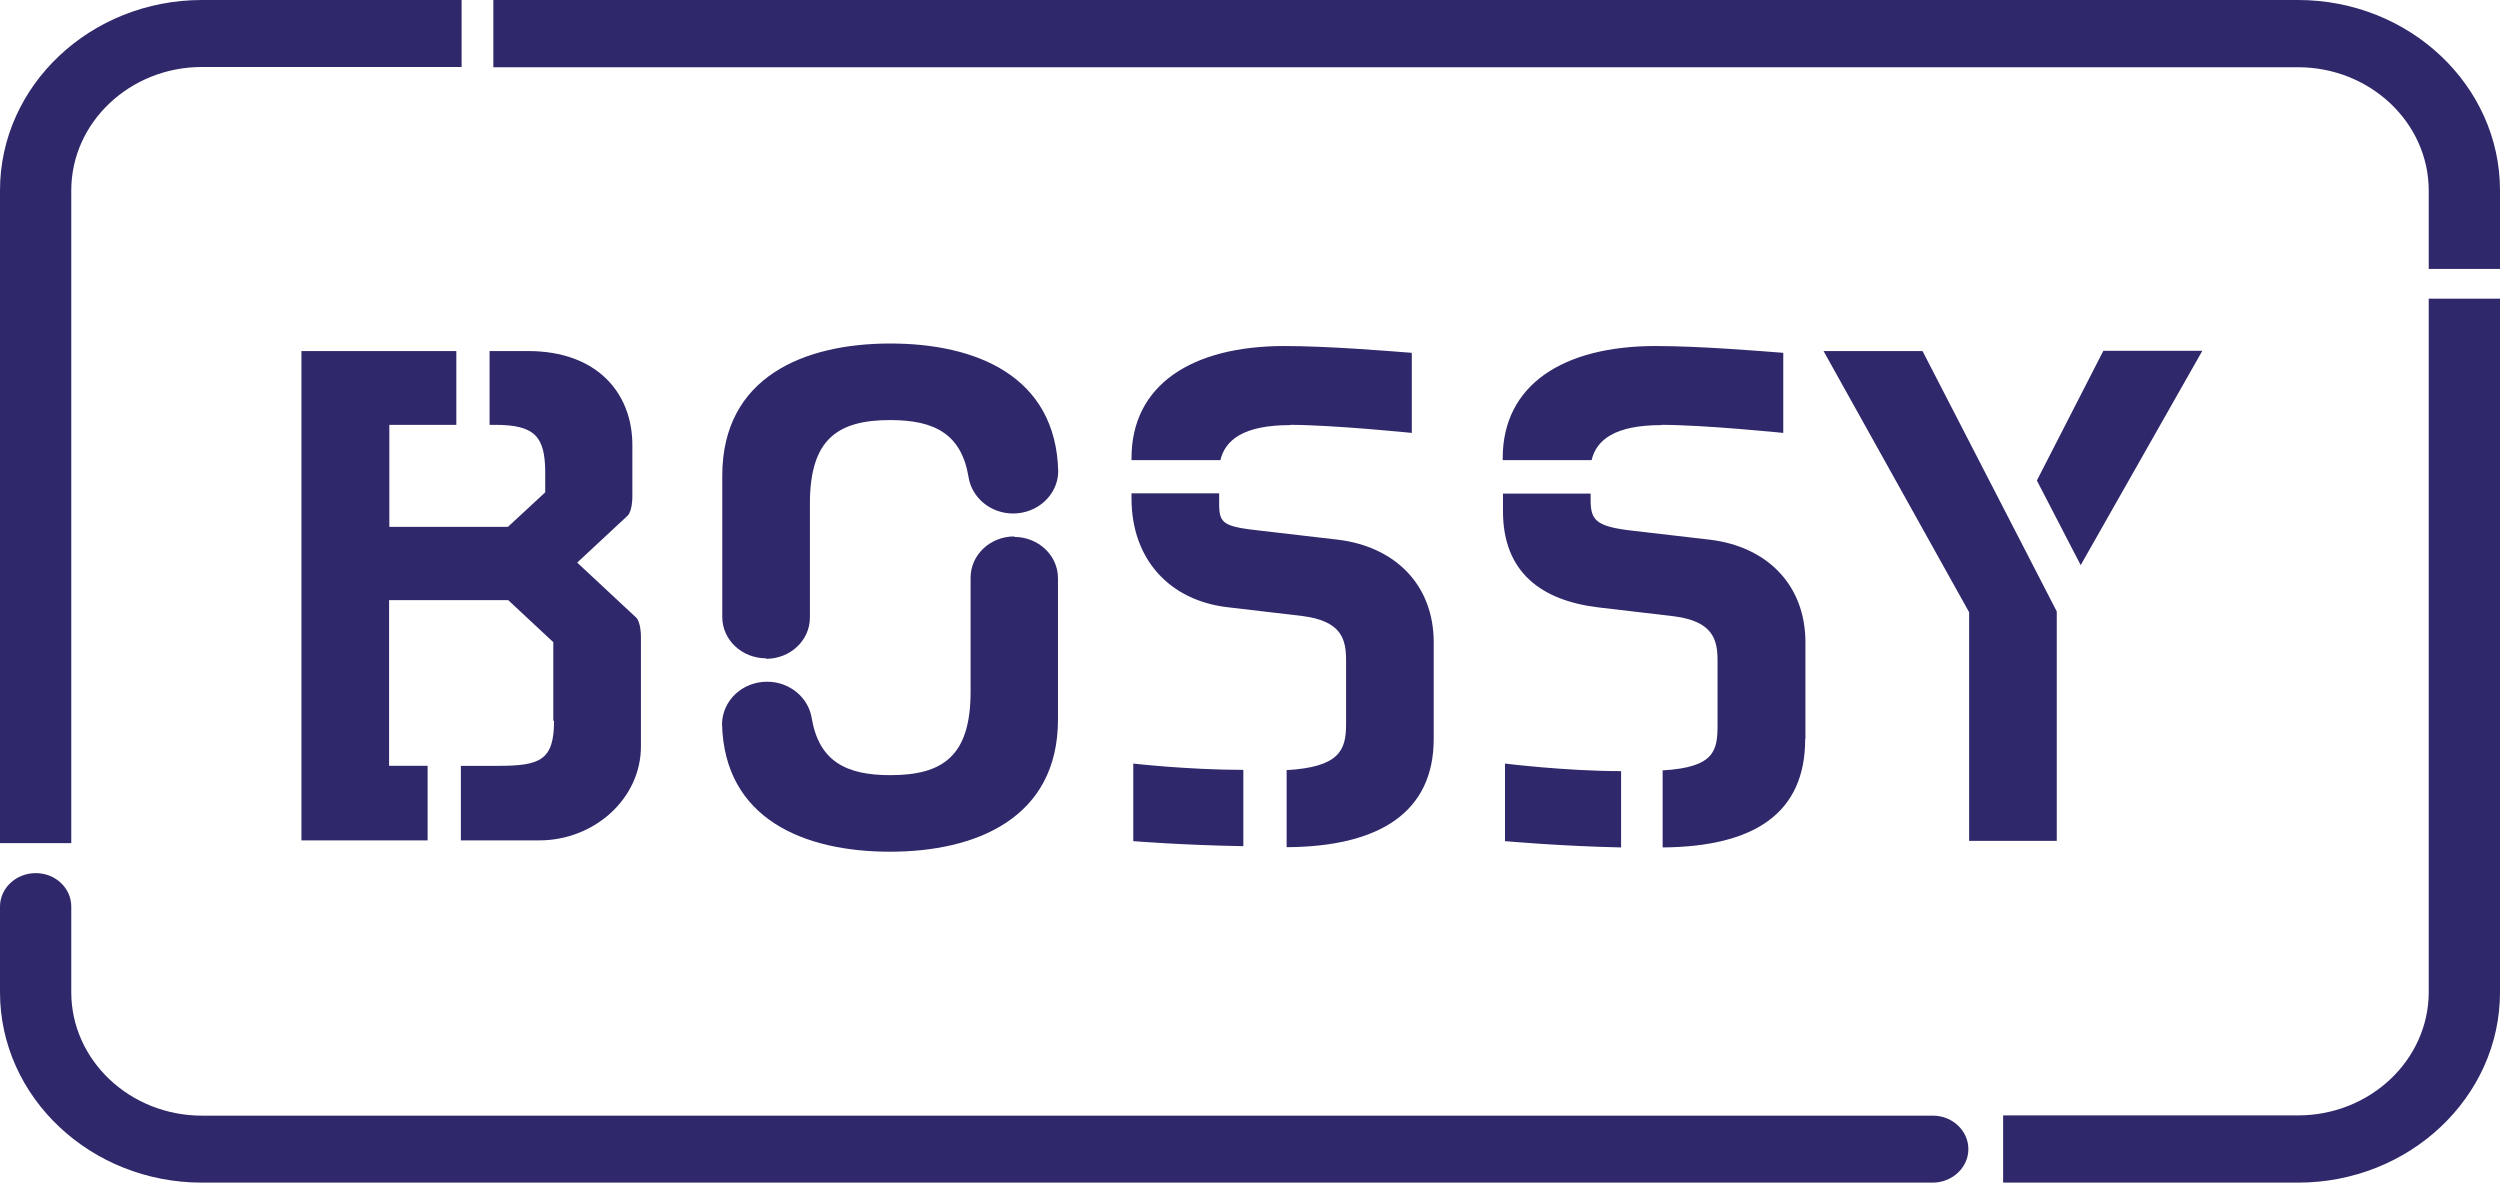
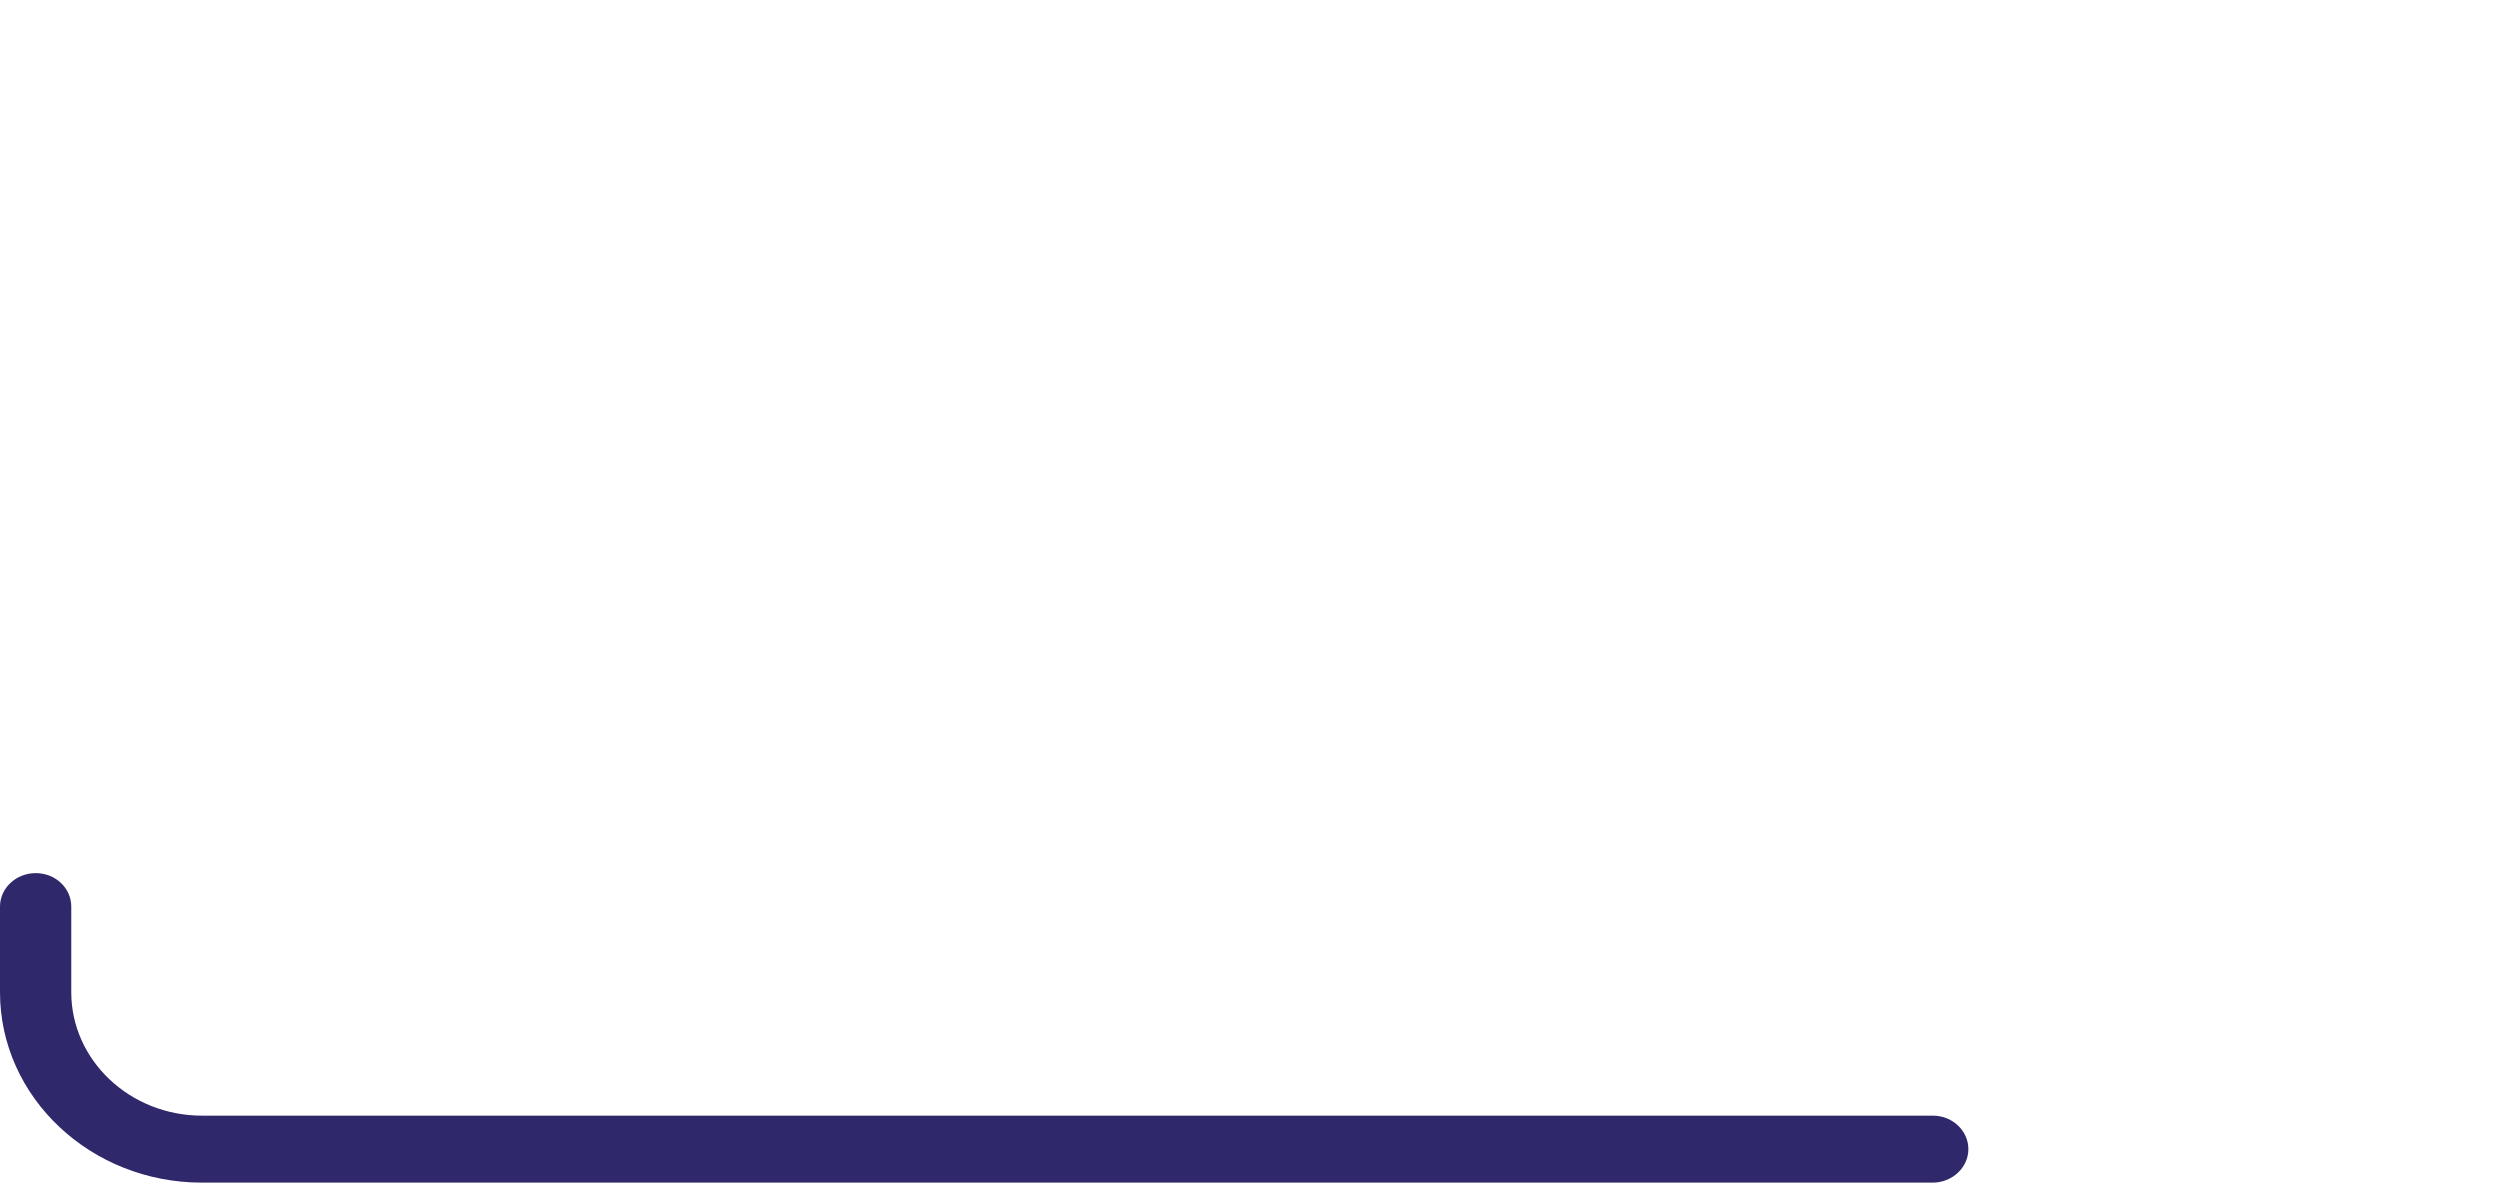
<svg xmlns="http://www.w3.org/2000/svg" id="Layer_1" viewBox="0 0 99.27 46.96">
  <defs>
    <style>      .cls-1 {        fill: #2f286b;      }    </style>
  </defs>
-   <path class="cls-1" d="M99.27,10.68h-2.83v-3.11c0-2.7-2.33-4.9-5.19-4.9H19.59V0h71.66C95.67,0,99.27,3.39,99.27,7.56v3.11ZM91.25,46.96h-11.71v-2.67h11.71c2.86,0,5.19-2.2,5.19-4.9V11.86h2.83v27.54c0,4.17-3.6,7.56-8.02,7.56M2.83,7.56c0-2.7,2.33-4.9,5.19-4.9h10.31V0h-10.31C3.6,0,0,3.39,0,7.56v25.92h2.83V7.56ZM22,28.62c0,1.57-.55,1.79-2.22,1.79h-1.48v2.96h3.11c2.19,0,4.04-1.66,4.04-3.73v-4.37c0-.2-.03-.52-.16-.72l-2.37-2.21,2.03-1.89c.13-.2.16-.52.16-.72v-2.06c0-2.06-1.4-3.73-4.14-3.73h-1.53v2.93h.21c1.58,0,2,.45,2,1.91v.77l-1.48,1.37h-4.71v-4.05h2.66v-2.93h-6.15v19.43h5.01v-2.96h-1.53v-6.58h4.73l1.79,1.67v3.12ZM87.45,13.93h-3.93l-2.64,5.15,1.74,3.36,4.83-8.51ZM81.67,33.38v-9.1l-5.33-10.34h-3.93l5.78,10.37v9.08h3.48ZM59.76,30.32v3.08s2.21.2,4.61.25v-3.03c-2.19,0-4.61-.3-4.61-.3M65.98,16.87c1.69,0,4.83.32,4.83.32v-3.18c-1.03-.08-3.35-.27-5.07-.27-3.67,0-6.07,1.54-6.07,4.45v.08h3.53c.19-.8.92-1.39,2.77-1.39M71.68,29.35c0,2.91-1.97,4.27-5.66,4.3v-3.06c2.08-.12,2.18-.8,2.18-1.81v-2.54c0-.82-.16-1.57-1.74-1.77l-2.98-.35c-2.27-.27-3.8-1.39-3.8-3.82v-.7h3.48v.22c0,.82.16,1.09,1.72,1.26l3.01.35c2.27.27,3.8,1.79,3.8,4.08v3.83ZM45,30.32v3.08s1.97.16,4.37.2v-3.03c-2.19,0-4.37-.25-4.37-.25M51.23,16.87c1.69,0,4.83.32,4.83.32v-3.18c-1.03-.08-3.35-.27-5.06-.27-3.67,0-6.07,1.54-6.07,4.45v.08h3.53c.19-.8.92-1.39,2.77-1.39M56.93,25.51c0-2.29-1.53-3.8-3.8-4.08l-3.01-.35c-1.56-.17-1.71-.28-1.71-1.1v-.39h-3.48v.2c0,2.44,1.53,4.05,3.8,4.32l2.98.35c1.58.2,1.74.94,1.74,1.77v2.54c0,1.02-.27,1.69-2.36,1.81v3.06c3.69-.02,5.84-1.39,5.84-4.3v-3.83Z" />
-   <path class="cls-1" d="M40.28,21.3c-.96,0-1.74.73-1.74,1.64v4.53c0,2.56-1.11,3.31-3.19,3.31-1.77,0-2.83-.56-3.12-2.27,0,0,0,0,0,0-.13-.81-.87-1.44-1.77-1.44-.98,0-1.77.74-1.79,1.67.09,3.79,3.27,5.08,6.67,5.08s6.67-1.32,6.67-5.25v-5.61c0-.91-.78-1.64-1.74-1.64" />
-   <path class="cls-1" d="M30.42,26.16c.96,0,1.74-.73,1.74-1.64v-4.53c0-2.56,1.11-3.31,3.19-3.31,1.77,0,2.83.56,3.11,2.27,0,0,0,0,0,0,.13.81.87,1.44,1.77,1.44.98,0,1.78-.75,1.79-1.67-.09-3.79-3.26-5.08-6.67-5.08s-6.67,1.32-6.67,5.25v5.61c0,.91.78,1.64,1.74,1.64" />
  <path class="cls-1" d="M76.74,46.96c.78,0,1.42-.6,1.42-1.33s-.63-1.33-1.41-1.33H8.02c-2.86,0-5.19-2.2-5.19-4.9v-3.4c0-.74-.63-1.33-1.41-1.33S0,35.26,0,36H0v3.4C0,43.57,3.6,46.96,8.02,46.96h68.72Z" />
</svg>